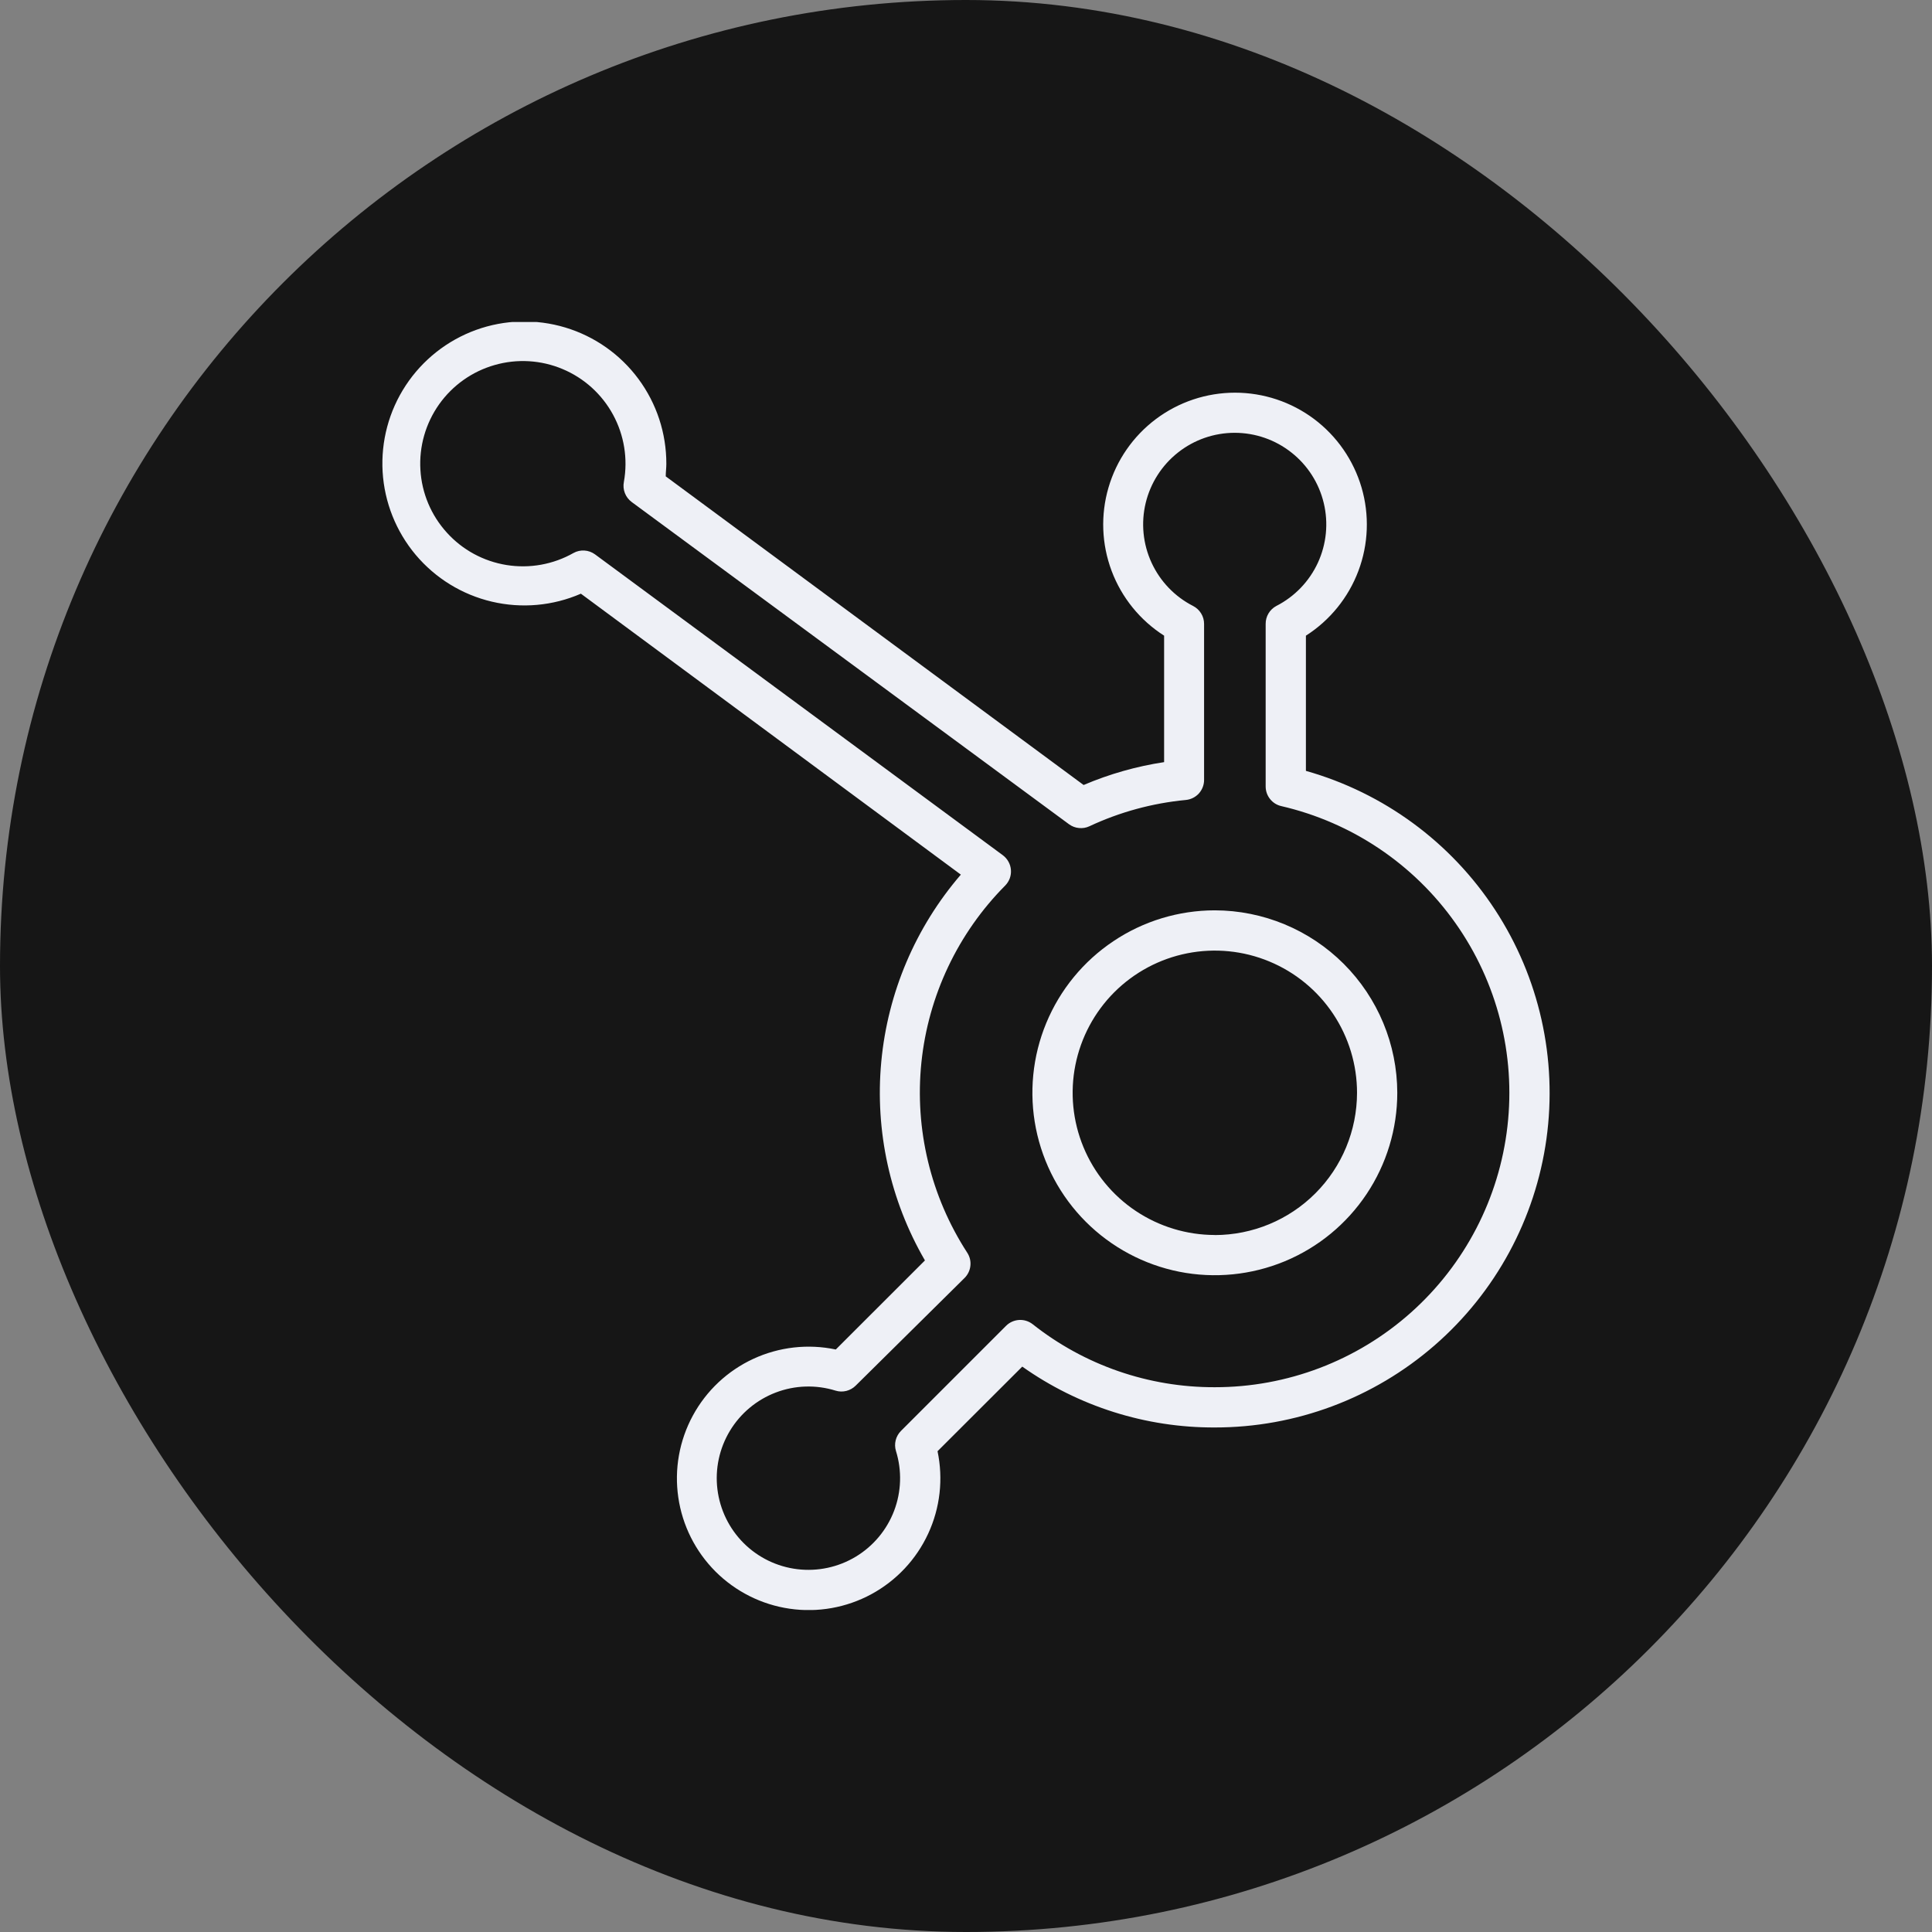
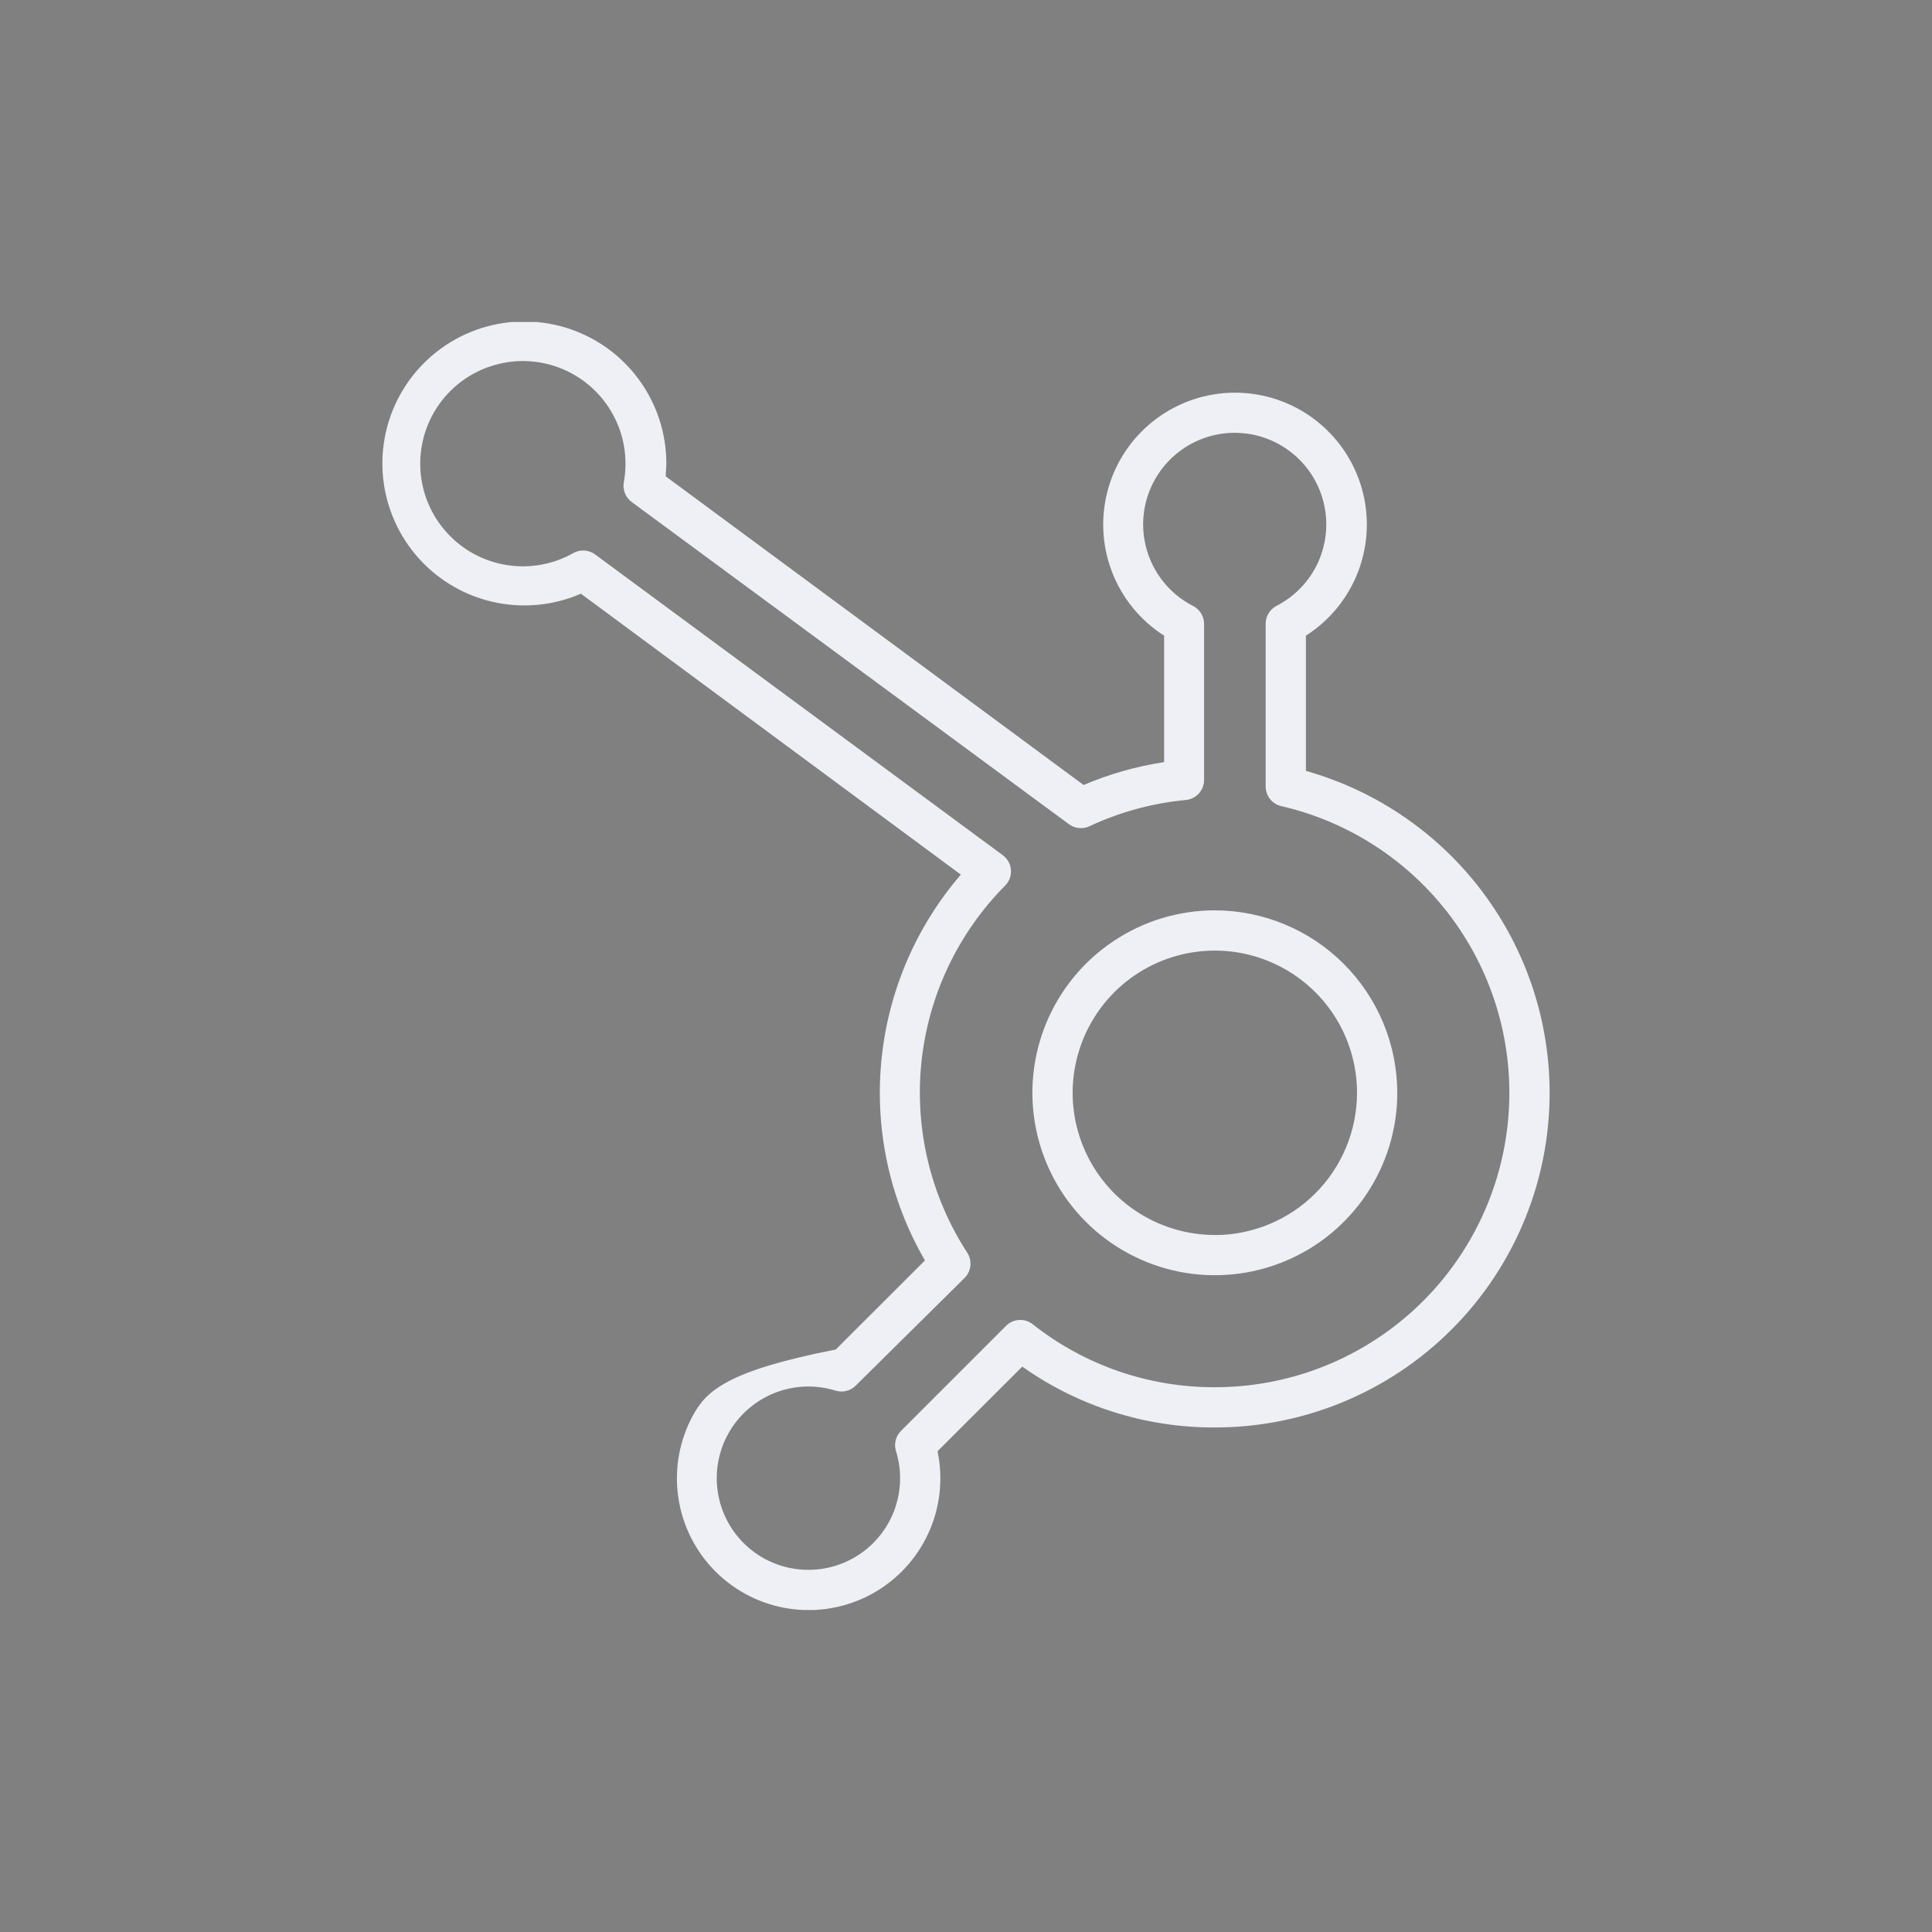
<svg xmlns="http://www.w3.org/2000/svg" width="48" height="48" viewBox="0 0 48 48" fill="none">
  <rect x="0" y="0" width="48" height="48" fill="#808080" stroke="none" />
-   <rect width="48" height="48" rx="24" fill="#161616" />
  <g clip-path="url(#clip0_3168_7073)">
-     <path d="M32.445 19.152V15.793C33.042 15.412 33.5 14.847 33.749 14.184C33.999 13.521 34.026 12.794 33.828 12.114C33.629 11.434 33.215 10.836 32.649 10.411C32.082 9.986 31.392 9.756 30.684 9.756C29.975 9.756 29.286 9.986 28.719 10.411C28.152 10.836 27.738 11.434 27.54 12.114C27.341 12.794 27.369 13.521 27.618 14.184C27.867 14.847 28.325 15.412 28.922 15.793V18.935C28.235 19.039 27.563 19.23 26.922 19.503L16.54 11.835C16.54 11.73 16.555 11.627 16.555 11.525C16.557 10.765 16.314 10.025 15.862 9.415C15.41 8.804 14.772 8.356 14.045 8.137C13.317 7.918 12.539 7.939 11.824 8.198C11.11 8.458 10.499 8.94 10.081 9.575C9.663 10.21 9.462 10.962 9.506 11.721C9.551 12.479 9.839 13.203 10.328 13.785C10.817 14.366 11.48 14.774 12.22 14.948C12.96 15.122 13.736 15.053 14.432 14.75L23.872 21.73C22.746 23.037 22.055 24.662 21.895 26.38C21.735 28.098 22.114 29.823 22.98 31.315L20.765 33.528C20.075 33.382 19.356 33.464 18.716 33.76C18.076 34.056 17.549 34.551 17.213 35.171C16.877 35.791 16.75 36.503 16.852 37.201C16.953 37.899 17.278 38.545 17.776 39.044C18.275 39.542 18.921 39.867 19.619 39.968C20.317 40.07 21.029 39.943 21.649 39.607C22.269 39.271 22.764 38.744 23.06 38.104C23.357 37.464 23.438 36.745 23.293 36.055L25.398 33.953C26.795 34.942 28.467 35.471 30.18 35.465C32.188 35.467 34.128 34.742 35.643 33.424C37.158 32.106 38.145 30.285 38.421 28.296C38.697 26.307 38.244 24.285 37.145 22.605C36.047 20.924 34.377 19.698 32.445 19.152ZM30.18 34.465C28.539 34.47 26.944 33.919 25.657 32.9C25.561 32.825 25.441 32.787 25.319 32.794C25.197 32.802 25.081 32.853 24.995 32.94L22.385 35.55C22.321 35.614 22.275 35.695 22.253 35.783C22.231 35.871 22.233 35.963 22.26 36.05C22.411 36.536 22.395 37.059 22.214 37.535C22.033 38.01 21.698 38.412 21.262 38.675C20.826 38.938 20.315 39.047 19.81 38.986C19.304 38.925 18.834 38.696 18.474 38.336C18.114 37.976 17.886 37.506 17.824 37C17.762 36.495 17.872 35.984 18.135 35.548C18.398 35.112 18.8 34.777 19.276 34.596C19.751 34.415 20.274 34.399 20.76 34.55C20.847 34.577 20.939 34.579 21.027 34.557C21.115 34.535 21.196 34.489 21.26 34.425L23.965 31.75C24.046 31.669 24.097 31.563 24.109 31.449C24.122 31.336 24.094 31.221 24.032 31.125C23.123 29.725 22.721 28.056 22.892 26.396C23.064 24.736 23.799 23.184 24.975 22C25.025 21.949 25.063 21.888 25.088 21.821C25.112 21.754 25.122 21.683 25.116 21.612C25.111 21.541 25.09 21.472 25.056 21.41C25.022 21.347 24.974 21.293 24.918 21.25L14.783 13.773C14.706 13.717 14.616 13.684 14.521 13.678C14.427 13.672 14.333 13.692 14.25 13.738C13.746 14.024 13.159 14.13 12.586 14.038C12.013 13.946 11.489 13.662 11.1 13.231C10.71 12.801 10.479 12.252 10.445 11.672C10.41 11.093 10.574 10.52 10.909 10.046C11.245 9.573 11.731 9.228 12.289 9.069C12.847 8.909 13.442 8.944 13.977 9.169C14.512 9.393 14.954 9.793 15.231 10.303C15.508 10.813 15.603 11.402 15.5 11.973C15.482 12.066 15.49 12.162 15.525 12.251C15.559 12.339 15.618 12.416 15.695 12.473L26.562 20.48C26.634 20.532 26.718 20.564 26.806 20.572C26.894 20.581 26.982 20.567 27.062 20.53C27.819 20.175 28.631 19.954 29.462 19.875C29.587 19.863 29.702 19.805 29.786 19.713C29.869 19.62 29.916 19.5 29.915 19.375V15.5C29.915 15.408 29.89 15.318 29.841 15.239C29.793 15.161 29.724 15.097 29.642 15.055C29.187 14.823 28.824 14.444 28.61 13.98C28.396 13.516 28.345 12.994 28.464 12.497C28.584 12 28.867 11.558 29.268 11.242C29.669 10.925 30.165 10.753 30.676 10.753C31.187 10.753 31.683 10.925 32.084 11.242C32.486 11.558 32.769 12 32.888 12.497C33.008 12.994 32.956 13.516 32.743 13.98C32.529 14.444 32.165 14.823 31.71 15.055C31.629 15.098 31.562 15.162 31.515 15.241C31.469 15.319 31.444 15.409 31.445 15.5V19.54C31.445 19.653 31.483 19.763 31.554 19.851C31.624 19.94 31.722 20.002 31.832 20.027C33.583 20.432 35.124 21.466 36.16 22.934C37.197 24.401 37.657 26.199 37.452 27.984C37.248 29.769 36.394 31.416 35.052 32.612C33.711 33.807 31.977 34.467 30.18 34.465Z" fill="#EEF0F6" />
+     <path d="M32.445 19.152V15.793C33.042 15.412 33.5 14.847 33.749 14.184C33.999 13.521 34.026 12.794 33.828 12.114C33.629 11.434 33.215 10.836 32.649 10.411C32.082 9.986 31.392 9.756 30.684 9.756C29.975 9.756 29.286 9.986 28.719 10.411C28.152 10.836 27.738 11.434 27.54 12.114C27.341 12.794 27.369 13.521 27.618 14.184C27.867 14.847 28.325 15.412 28.922 15.793V18.935C28.235 19.039 27.563 19.23 26.922 19.503L16.54 11.835C16.54 11.73 16.555 11.627 16.555 11.525C16.557 10.765 16.314 10.025 15.862 9.415C15.41 8.804 14.772 8.356 14.045 8.137C13.317 7.918 12.539 7.939 11.824 8.198C11.11 8.458 10.499 8.94 10.081 9.575C9.663 10.21 9.462 10.962 9.506 11.721C9.551 12.479 9.839 13.203 10.328 13.785C10.817 14.366 11.48 14.774 12.22 14.948C12.96 15.122 13.736 15.053 14.432 14.75L23.872 21.73C22.746 23.037 22.055 24.662 21.895 26.38C21.735 28.098 22.114 29.823 22.98 31.315L20.765 33.528C18.076 34.056 17.549 34.551 17.213 35.171C16.877 35.791 16.75 36.503 16.852 37.201C16.953 37.899 17.278 38.545 17.776 39.044C18.275 39.542 18.921 39.867 19.619 39.968C20.317 40.07 21.029 39.943 21.649 39.607C22.269 39.271 22.764 38.744 23.06 38.104C23.357 37.464 23.438 36.745 23.293 36.055L25.398 33.953C26.795 34.942 28.467 35.471 30.18 35.465C32.188 35.467 34.128 34.742 35.643 33.424C37.158 32.106 38.145 30.285 38.421 28.296C38.697 26.307 38.244 24.285 37.145 22.605C36.047 20.924 34.377 19.698 32.445 19.152ZM30.18 34.465C28.539 34.47 26.944 33.919 25.657 32.9C25.561 32.825 25.441 32.787 25.319 32.794C25.197 32.802 25.081 32.853 24.995 32.94L22.385 35.55C22.321 35.614 22.275 35.695 22.253 35.783C22.231 35.871 22.233 35.963 22.26 36.05C22.411 36.536 22.395 37.059 22.214 37.535C22.033 38.01 21.698 38.412 21.262 38.675C20.826 38.938 20.315 39.047 19.81 38.986C19.304 38.925 18.834 38.696 18.474 38.336C18.114 37.976 17.886 37.506 17.824 37C17.762 36.495 17.872 35.984 18.135 35.548C18.398 35.112 18.8 34.777 19.276 34.596C19.751 34.415 20.274 34.399 20.76 34.55C20.847 34.577 20.939 34.579 21.027 34.557C21.115 34.535 21.196 34.489 21.26 34.425L23.965 31.75C24.046 31.669 24.097 31.563 24.109 31.449C24.122 31.336 24.094 31.221 24.032 31.125C23.123 29.725 22.721 28.056 22.892 26.396C23.064 24.736 23.799 23.184 24.975 22C25.025 21.949 25.063 21.888 25.088 21.821C25.112 21.754 25.122 21.683 25.116 21.612C25.111 21.541 25.09 21.472 25.056 21.41C25.022 21.347 24.974 21.293 24.918 21.25L14.783 13.773C14.706 13.717 14.616 13.684 14.521 13.678C14.427 13.672 14.333 13.692 14.25 13.738C13.746 14.024 13.159 14.13 12.586 14.038C12.013 13.946 11.489 13.662 11.1 13.231C10.71 12.801 10.479 12.252 10.445 11.672C10.41 11.093 10.574 10.52 10.909 10.046C11.245 9.573 11.731 9.228 12.289 9.069C12.847 8.909 13.442 8.944 13.977 9.169C14.512 9.393 14.954 9.793 15.231 10.303C15.508 10.813 15.603 11.402 15.5 11.973C15.482 12.066 15.49 12.162 15.525 12.251C15.559 12.339 15.618 12.416 15.695 12.473L26.562 20.48C26.634 20.532 26.718 20.564 26.806 20.572C26.894 20.581 26.982 20.567 27.062 20.53C27.819 20.175 28.631 19.954 29.462 19.875C29.587 19.863 29.702 19.805 29.786 19.713C29.869 19.62 29.916 19.5 29.915 19.375V15.5C29.915 15.408 29.89 15.318 29.841 15.239C29.793 15.161 29.724 15.097 29.642 15.055C29.187 14.823 28.824 14.444 28.61 13.98C28.396 13.516 28.345 12.994 28.464 12.497C28.584 12 28.867 11.558 29.268 11.242C29.669 10.925 30.165 10.753 30.676 10.753C31.187 10.753 31.683 10.925 32.084 11.242C32.486 11.558 32.769 12 32.888 12.497C33.008 12.994 32.956 13.516 32.743 13.98C32.529 14.444 32.165 14.823 31.71 15.055C31.629 15.098 31.562 15.162 31.515 15.241C31.469 15.319 31.444 15.409 31.445 15.5V19.54C31.445 19.653 31.483 19.763 31.554 19.851C31.624 19.94 31.722 20.002 31.832 20.027C33.583 20.432 35.124 21.466 36.16 22.934C37.197 24.401 37.657 26.199 37.452 27.984C37.248 29.769 36.394 31.416 35.052 32.612C33.711 33.807 31.977 34.467 30.18 34.465Z" fill="#EEF0F6" />
    <path d="M30.18 22.617C29.284 22.618 28.407 22.884 27.663 23.383C26.917 23.881 26.337 24.589 25.994 25.417C25.651 26.245 25.562 27.157 25.737 28.036C25.913 28.915 26.344 29.722 26.978 30.356C27.612 30.989 28.42 31.421 29.299 31.596C30.178 31.77 31.089 31.68 31.918 31.337C32.746 30.994 33.453 30.413 33.951 29.668C34.449 28.923 34.715 28.046 34.715 27.15C34.713 25.948 34.234 24.796 33.384 23.946C32.534 23.097 31.382 22.619 30.18 22.617ZM30.18 30.683C29.481 30.682 28.799 30.474 28.218 30.086C27.637 29.698 27.185 29.146 26.918 28.5C26.651 27.855 26.581 27.144 26.718 26.459C26.855 25.774 27.191 25.145 27.685 24.651C28.18 24.157 28.809 23.821 29.494 23.685C30.179 23.549 30.89 23.619 31.535 23.887C32.18 24.154 32.732 24.607 33.12 25.188C33.508 25.769 33.715 26.451 33.715 27.15C33.714 28.087 33.342 28.986 32.679 29.649C32.016 30.312 31.117 30.684 30.18 30.685V30.683Z" fill="#EEF0F6" />
  </g>
  <defs>
    <clipPath id="clip0_3168_7073">
      <rect width="32" height="32" fill="white" transform="translate(8 8)" />
    </clipPath>
  </defs>
</svg>